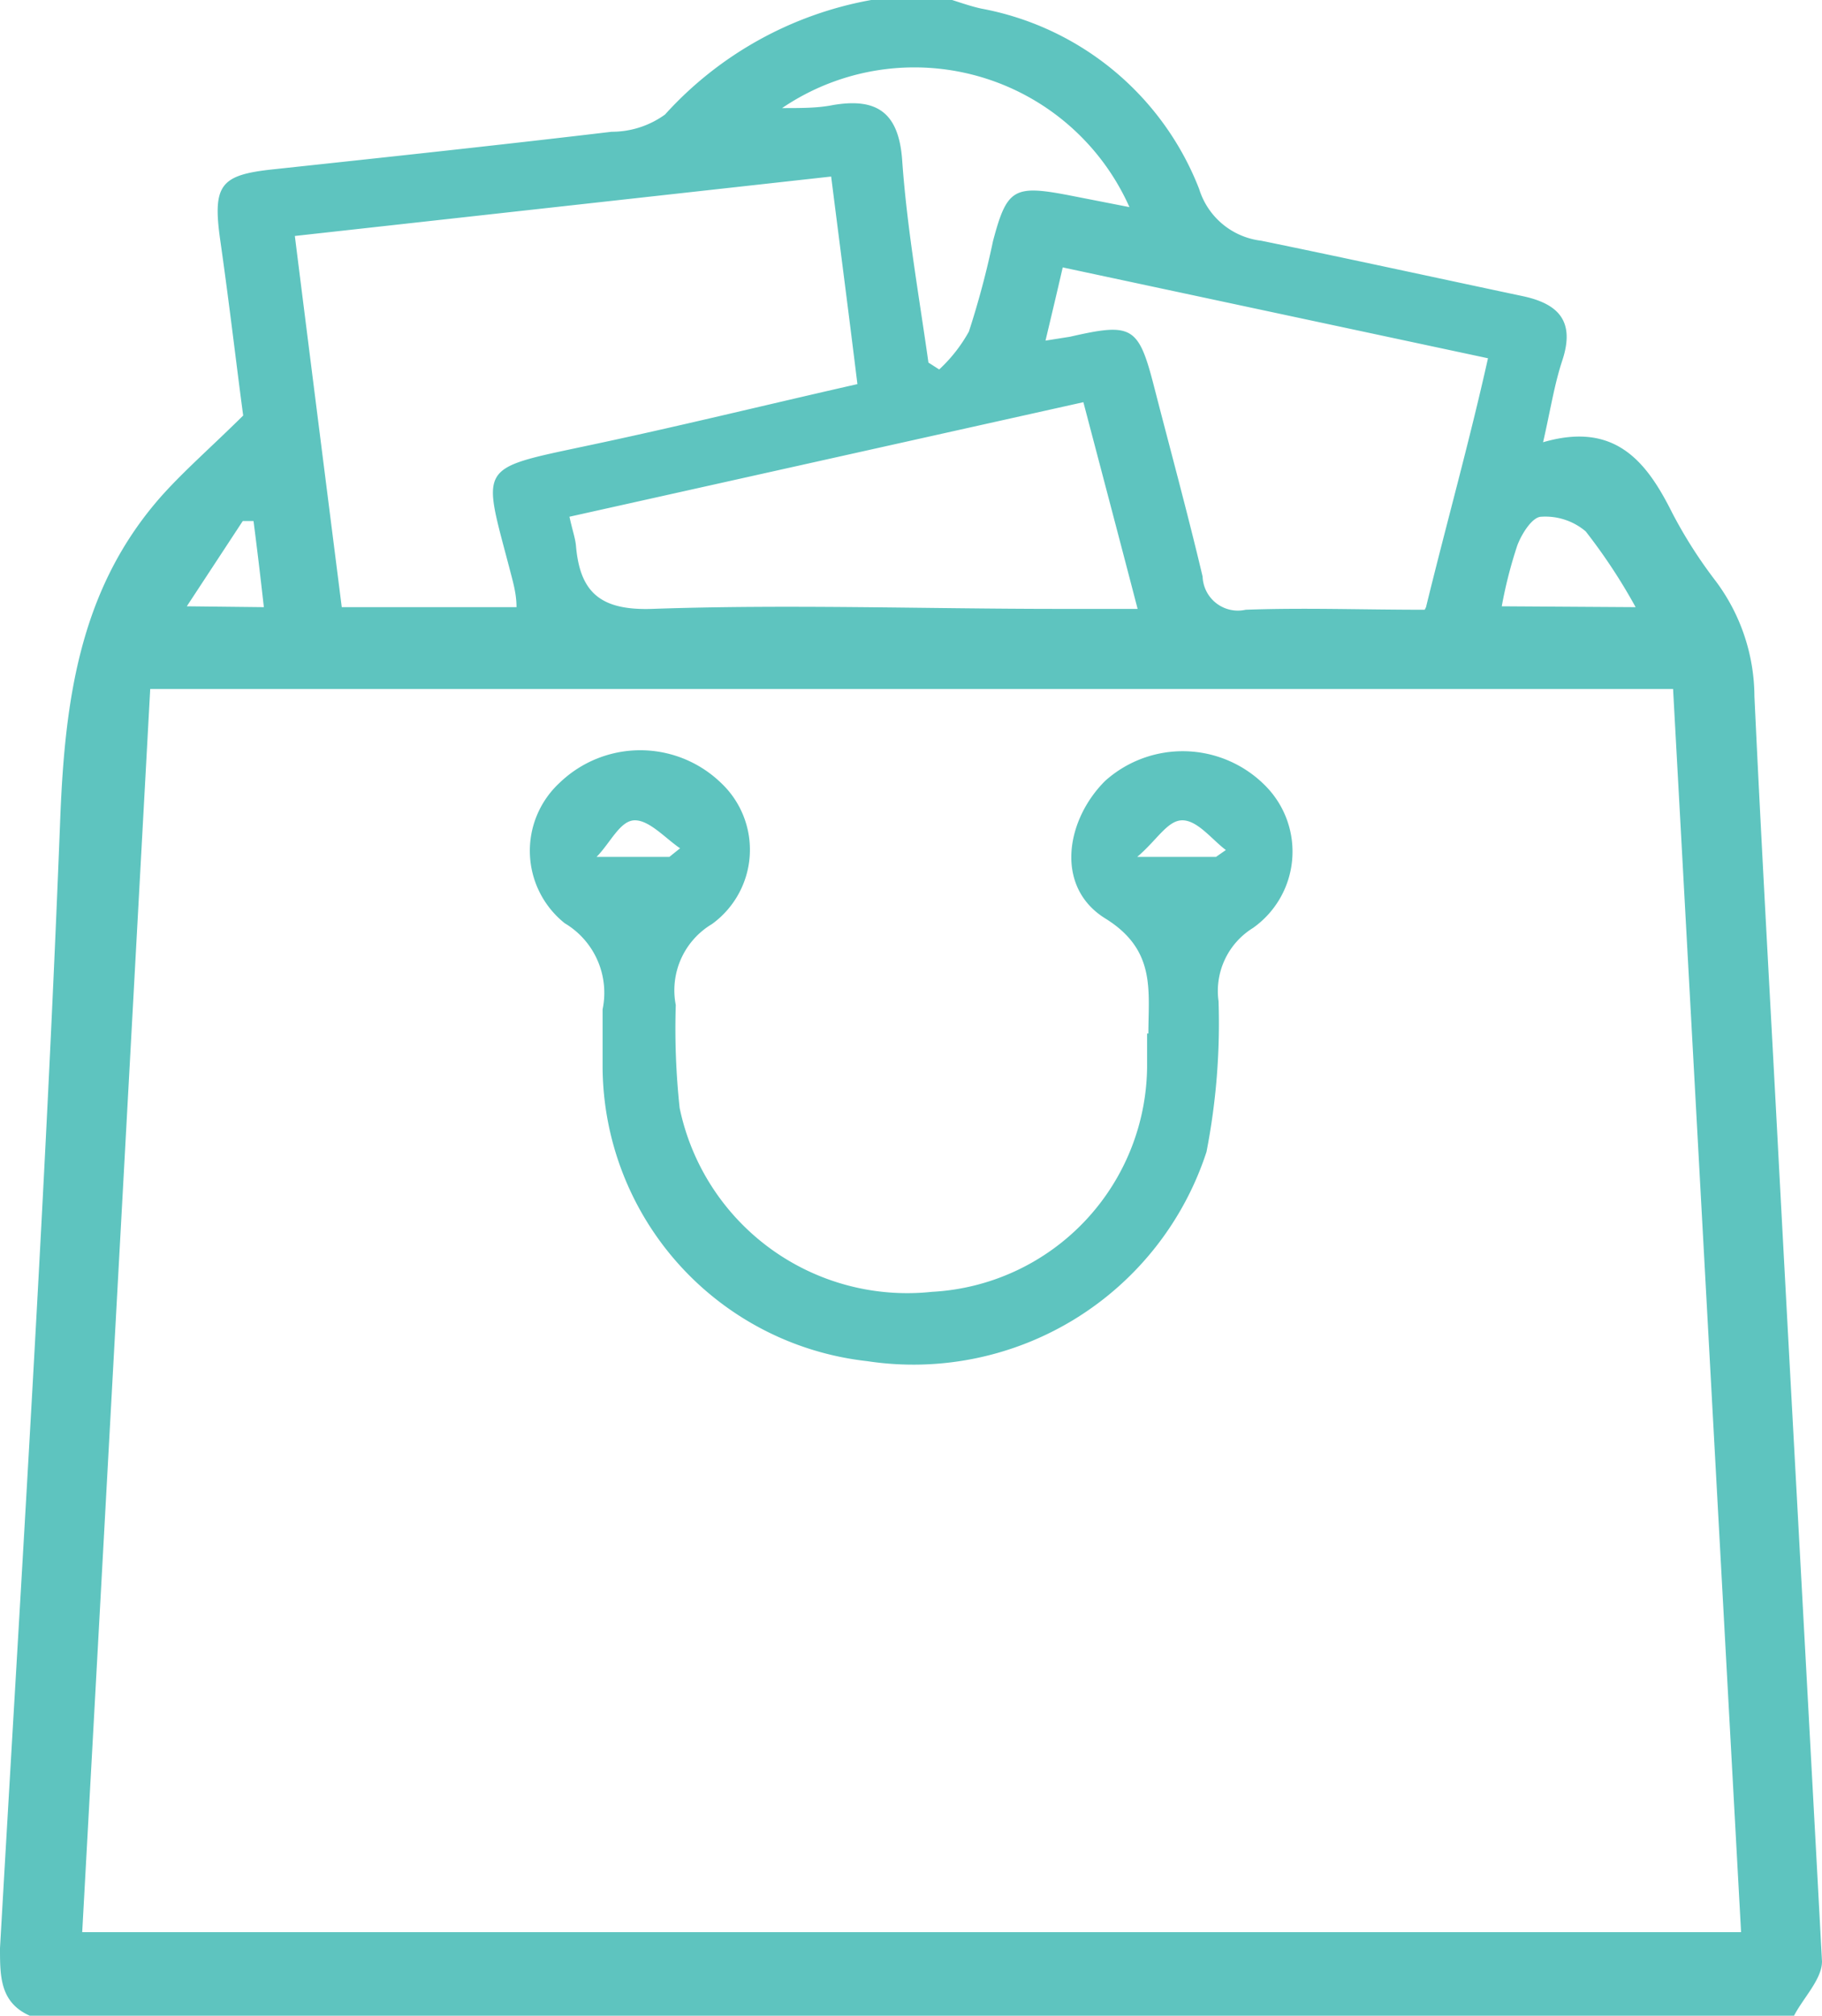
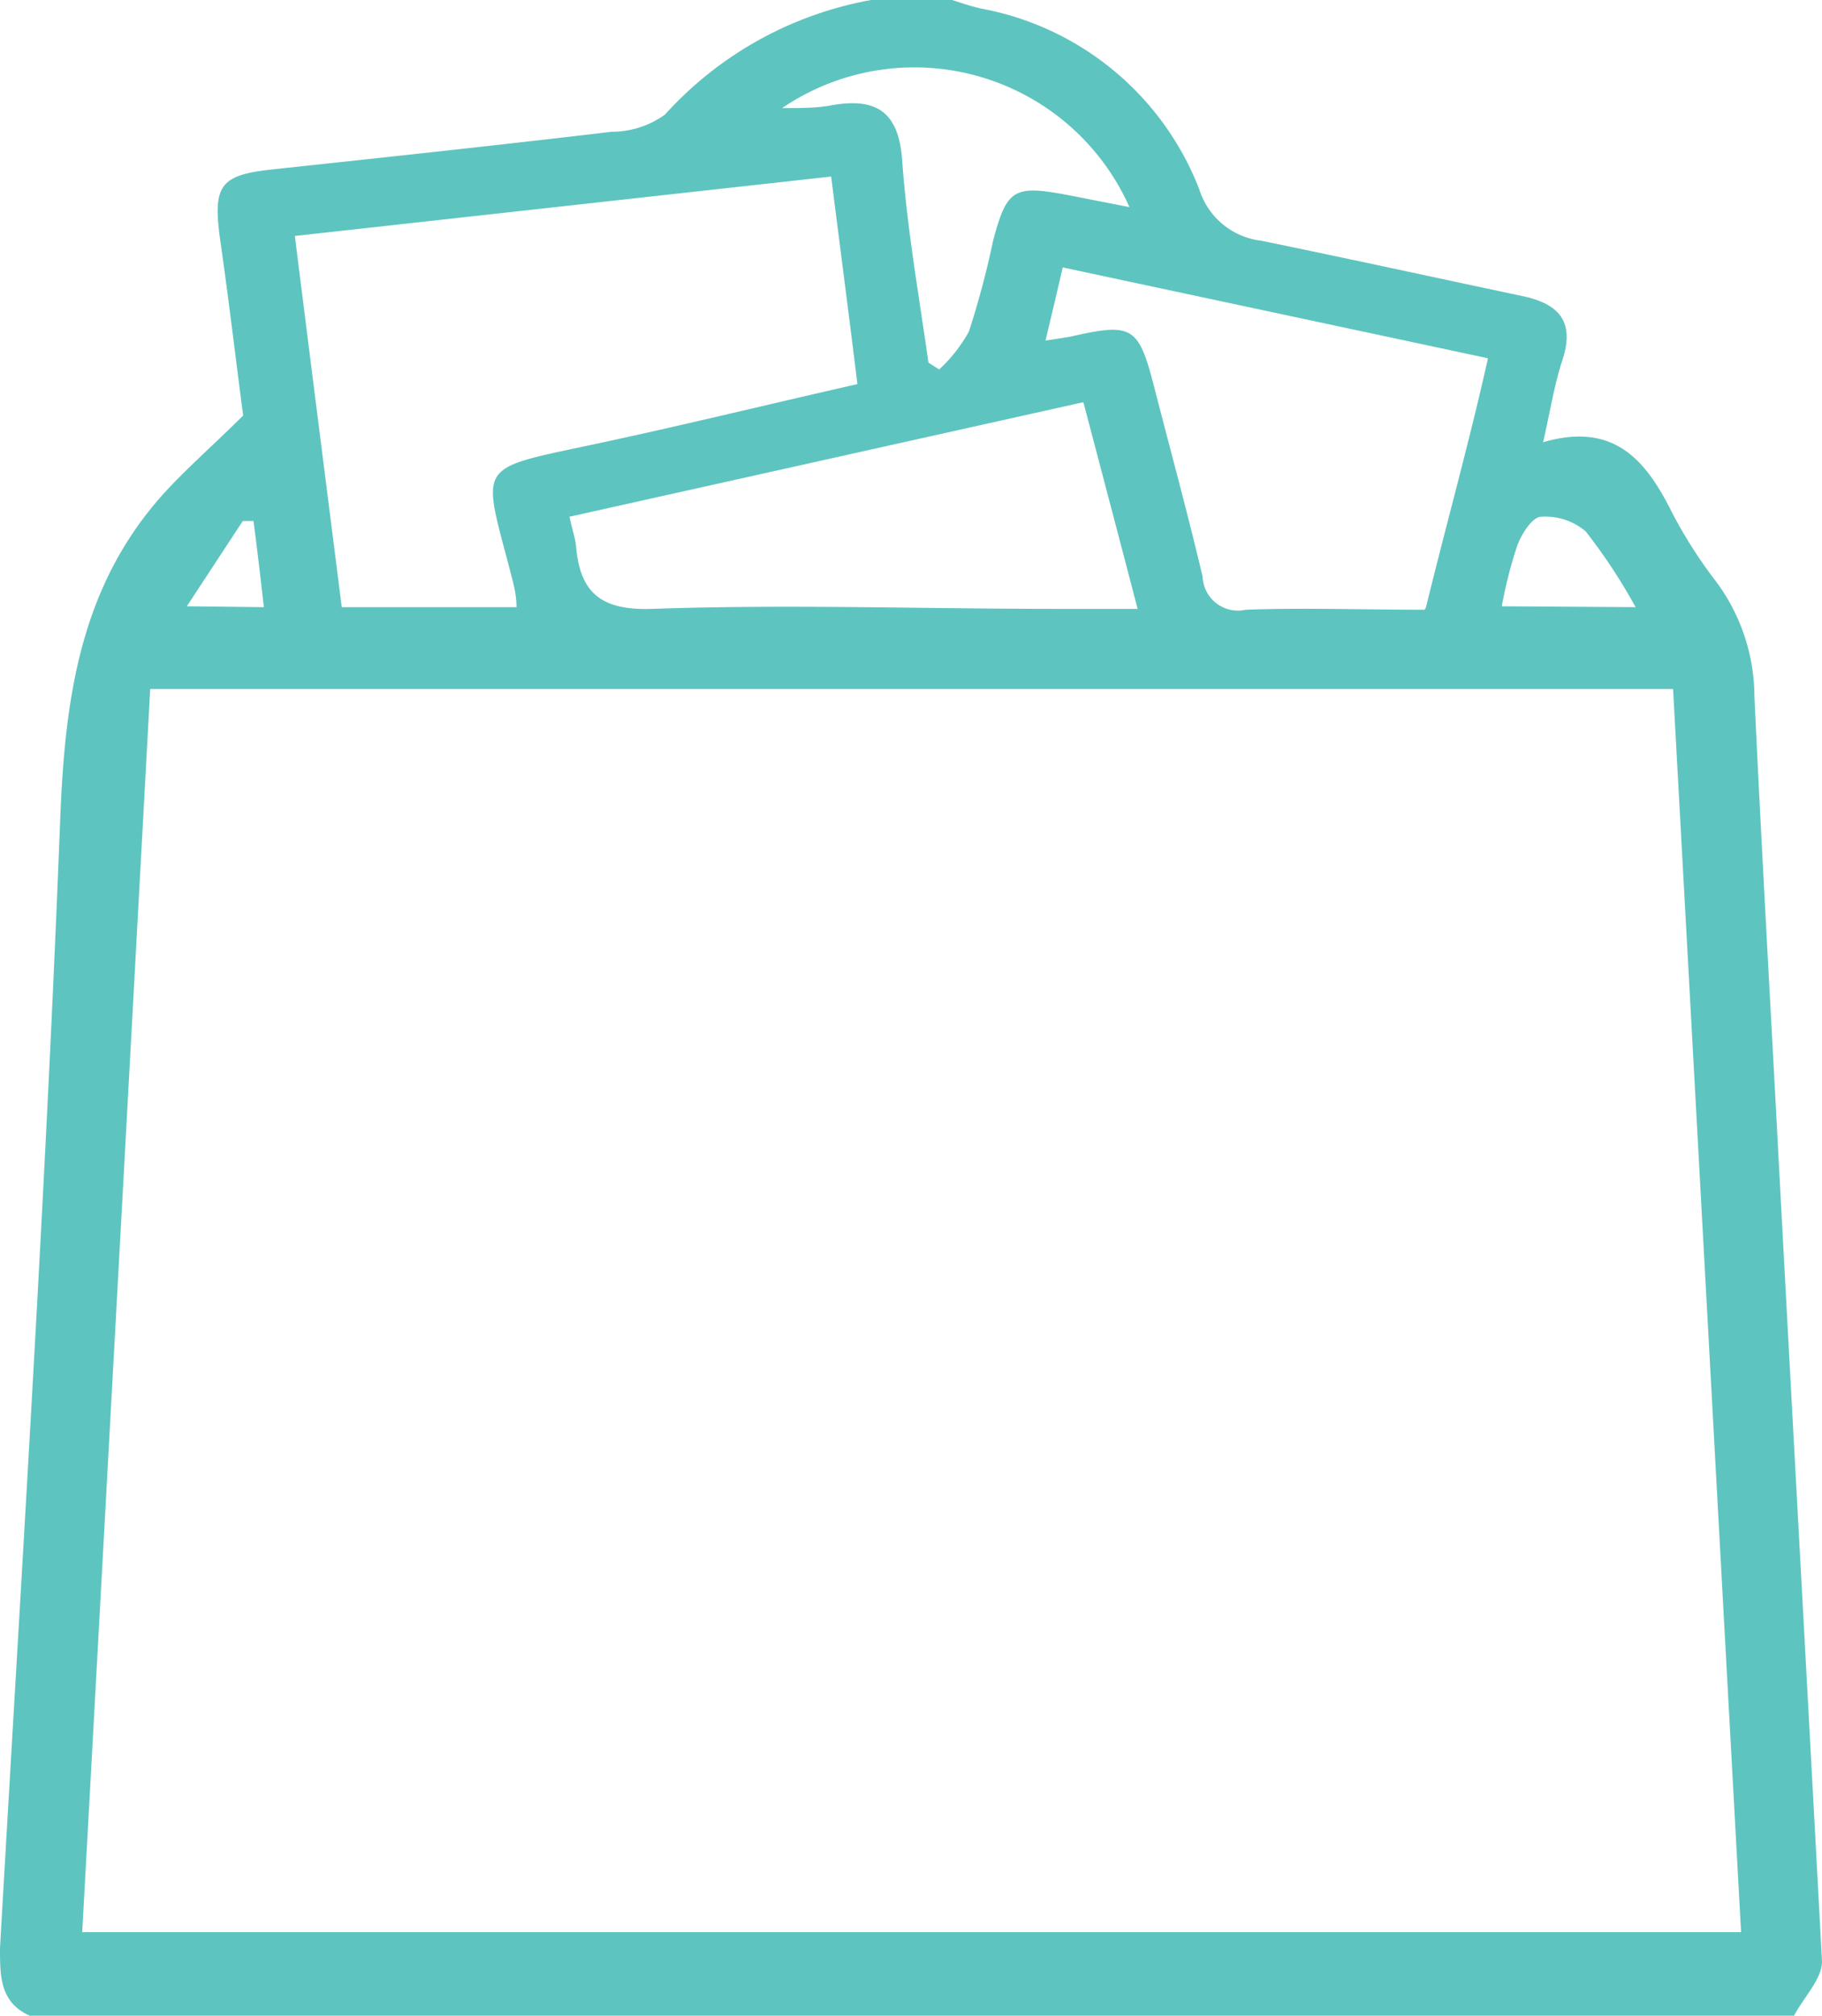
<svg xmlns="http://www.w3.org/2000/svg" viewBox="0 0 42.33 46.81">
  <defs>
    <style>.cls-1{fill:#5ec4bf;}</style>
  </defs>
  <title>Asset 3</title>
  <g id="Layer_2" data-name="Layer 2">
    <g id="Layer_1-2" data-name="Layer 1">
      <path class="cls-1" d="M41.68,46.81H.69C0,46.5,0,45.9,0,45.24.5,36.5,1.06,27.76,1.4,19c.11-2.78.46-5.35,2.36-7.49.53-.59,1.13-1.11,1.89-1.86C5.5,8.54,5.33,7.07,5.12,5.6c-.19-1.32,0-1.54,1.25-1.67,2.61-.28,5.23-.56,7.84-.87a2.11,2.11,0,0,0,1.24-.4A8.48,8.48,0,0,1,20.24,0h1.88c.22.07.45.15.68.2a6.75,6.75,0,0,1,5.06,4.19,1.72,1.72,0,0,0,1.44,1.2c2,.41,4.06.86,6.09,1.29.83.18,1.2.59.91,1.48-.19.57-.28,1.17-.45,1.91,1.68-.49,2.41.46,3,1.64a10.76,10.76,0,0,0,1,1.57,4.5,4.5,0,0,1,.91,2.69c.17,3.64.38,7.27.57,10.9.33,6.16.67,12.32,1,18.48,0,.41-.43.84-.65,1.26M3.49,16Q2.7,30.5,1.91,44.87H40.45C39.92,35.21,39.4,25.64,38.87,16ZM12,14.1c0-.31-.08-.58-.15-.85-.64-2.45-.79-2.35,1.75-2.89,2.09-.44,4.16-.95,6.32-1.44-.2-1.63-.4-3.16-.61-4.82L6.85,5.48c.37,2.95.73,5.78,1.09,8.62Zm21.13,0c.49-2,1-3.81,1.44-5.78L24.69,6.21c-.14.61-.26,1.11-.4,1.7l.57-.09c1.44-.33,1.59-.25,1.95,1.15s.78,2.94,1.13,4.42a.82.82,0,0,0,1,.77c1.34-.05,2.69,0,4.16,0M13.23,12c.07.32.13.48.15.66.09,1.09.56,1.52,1.77,1.48,3.15-.11,6.31,0,9.46,0h1.82c-.44-1.69-.85-3.24-1.26-4.8L13.23,12m8.34-3.58.25.16a3.52,3.52,0,0,0,.69-.88,20.21,20.21,0,0,0,.56-2.1c.32-1.21.48-1.31,1.74-1.07l1.43.28a5.47,5.47,0,0,0-8.07-2.3c.46,0,.83,0,1.18-.07,1-.17,1.53.15,1.61,1.28.11,1.57.39,3.14.61,4.7M38,14.1a13.1,13.1,0,0,0-1.16-1.76A1.45,1.45,0,0,0,35.81,12c-.21,0-.46.4-.56.67a10.35,10.35,0,0,0-.36,1.41Zm-31.87,0c-.08-.72-.16-1.38-.24-2l-.25,0L4.34,14.08Z" />
-       <path class="cls-1" d="M26.68,24c0-1,.18-1.94-1-2.67s-.92-2.29,0-3.2a2.7,2.7,0,0,1,3.74.14,2.17,2.17,0,0,1-.31,3.28,1.72,1.72,0,0,0-.8,1.7,15.57,15.57,0,0,1-.28,3.5,7.16,7.16,0,0,1-7.88,4.86A6.91,6.91,0,0,1,14,24.79c0-.45,0-.9,0-1.35a1.88,1.88,0,0,0-.88-2A2.15,2.15,0,0,1,13,18.18a2.7,2.7,0,0,1,3.75,0,2.13,2.13,0,0,1-.21,3.28,1.79,1.79,0,0,0-.84,1.88,17.25,17.25,0,0,0,.09,2.39A5.4,5.4,0,0,0,21.65,30a5.28,5.28,0,0,0,5-5.33V24M15.55,19.9l.25-.2c-.35-.24-.71-.65-1.05-.65s-.56.51-.89.85Zm12.7,0,.23-.16c-.33-.25-.65-.68-1-.69s-.59.45-1.06.85Z" />
    </g>
  </g>
</svg>